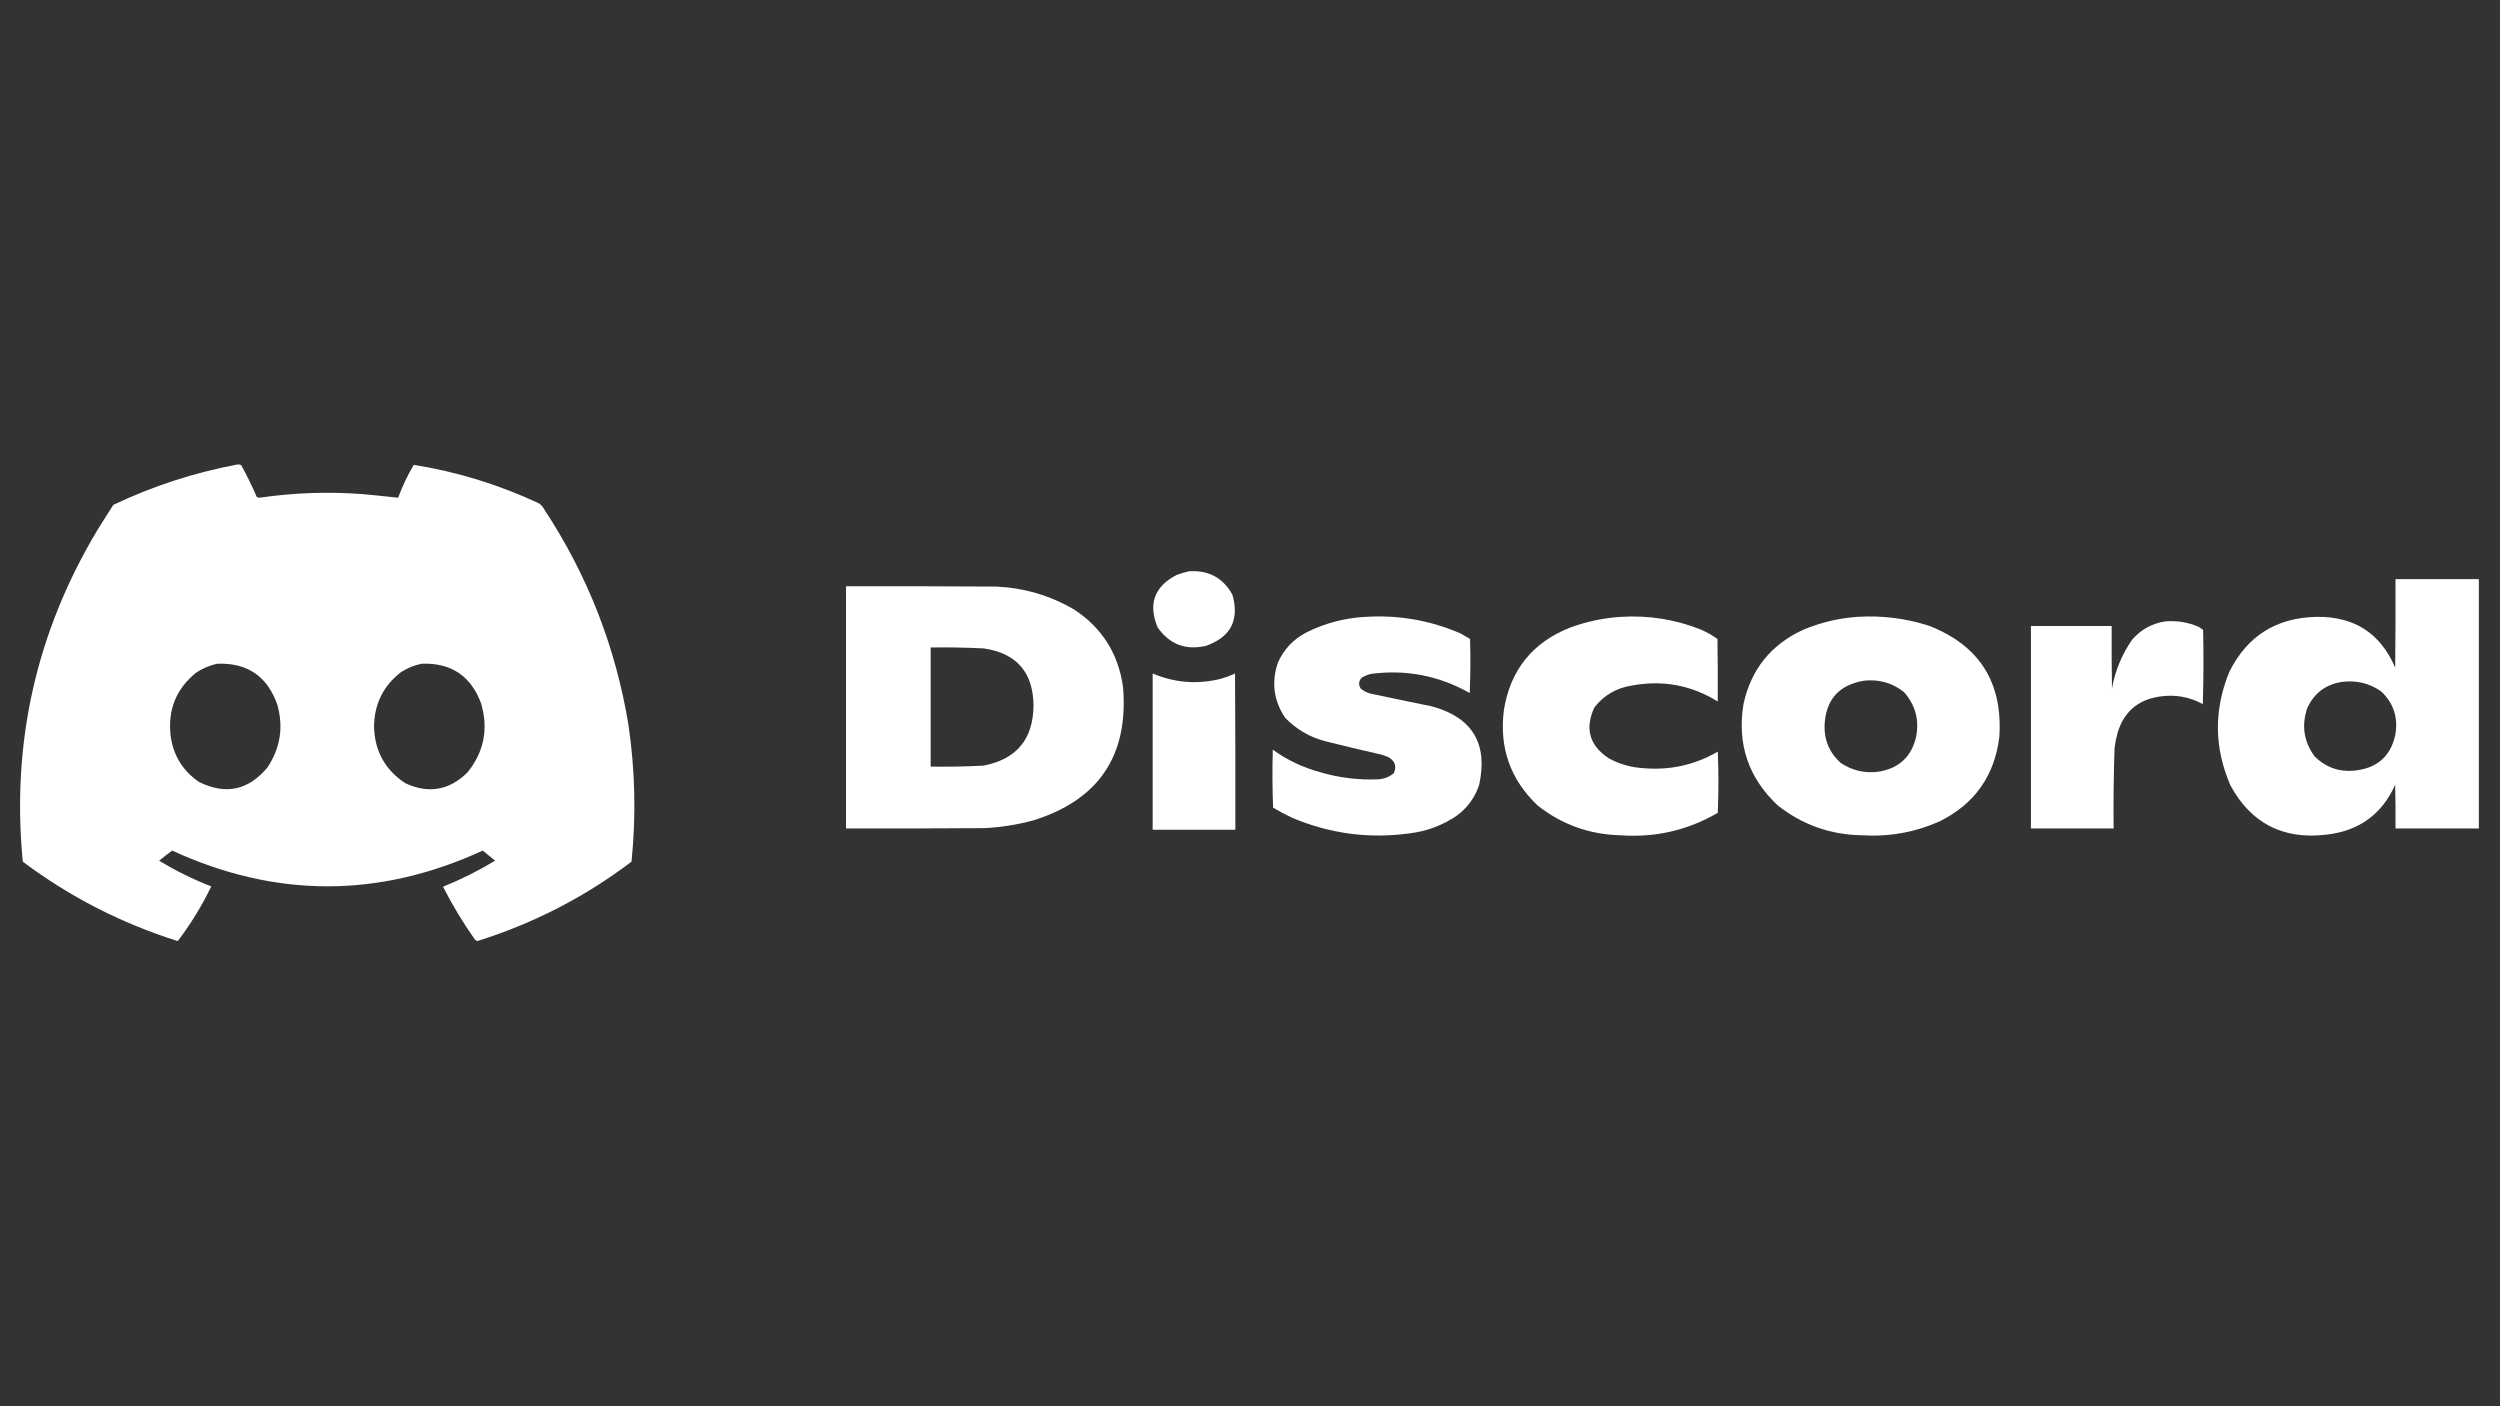
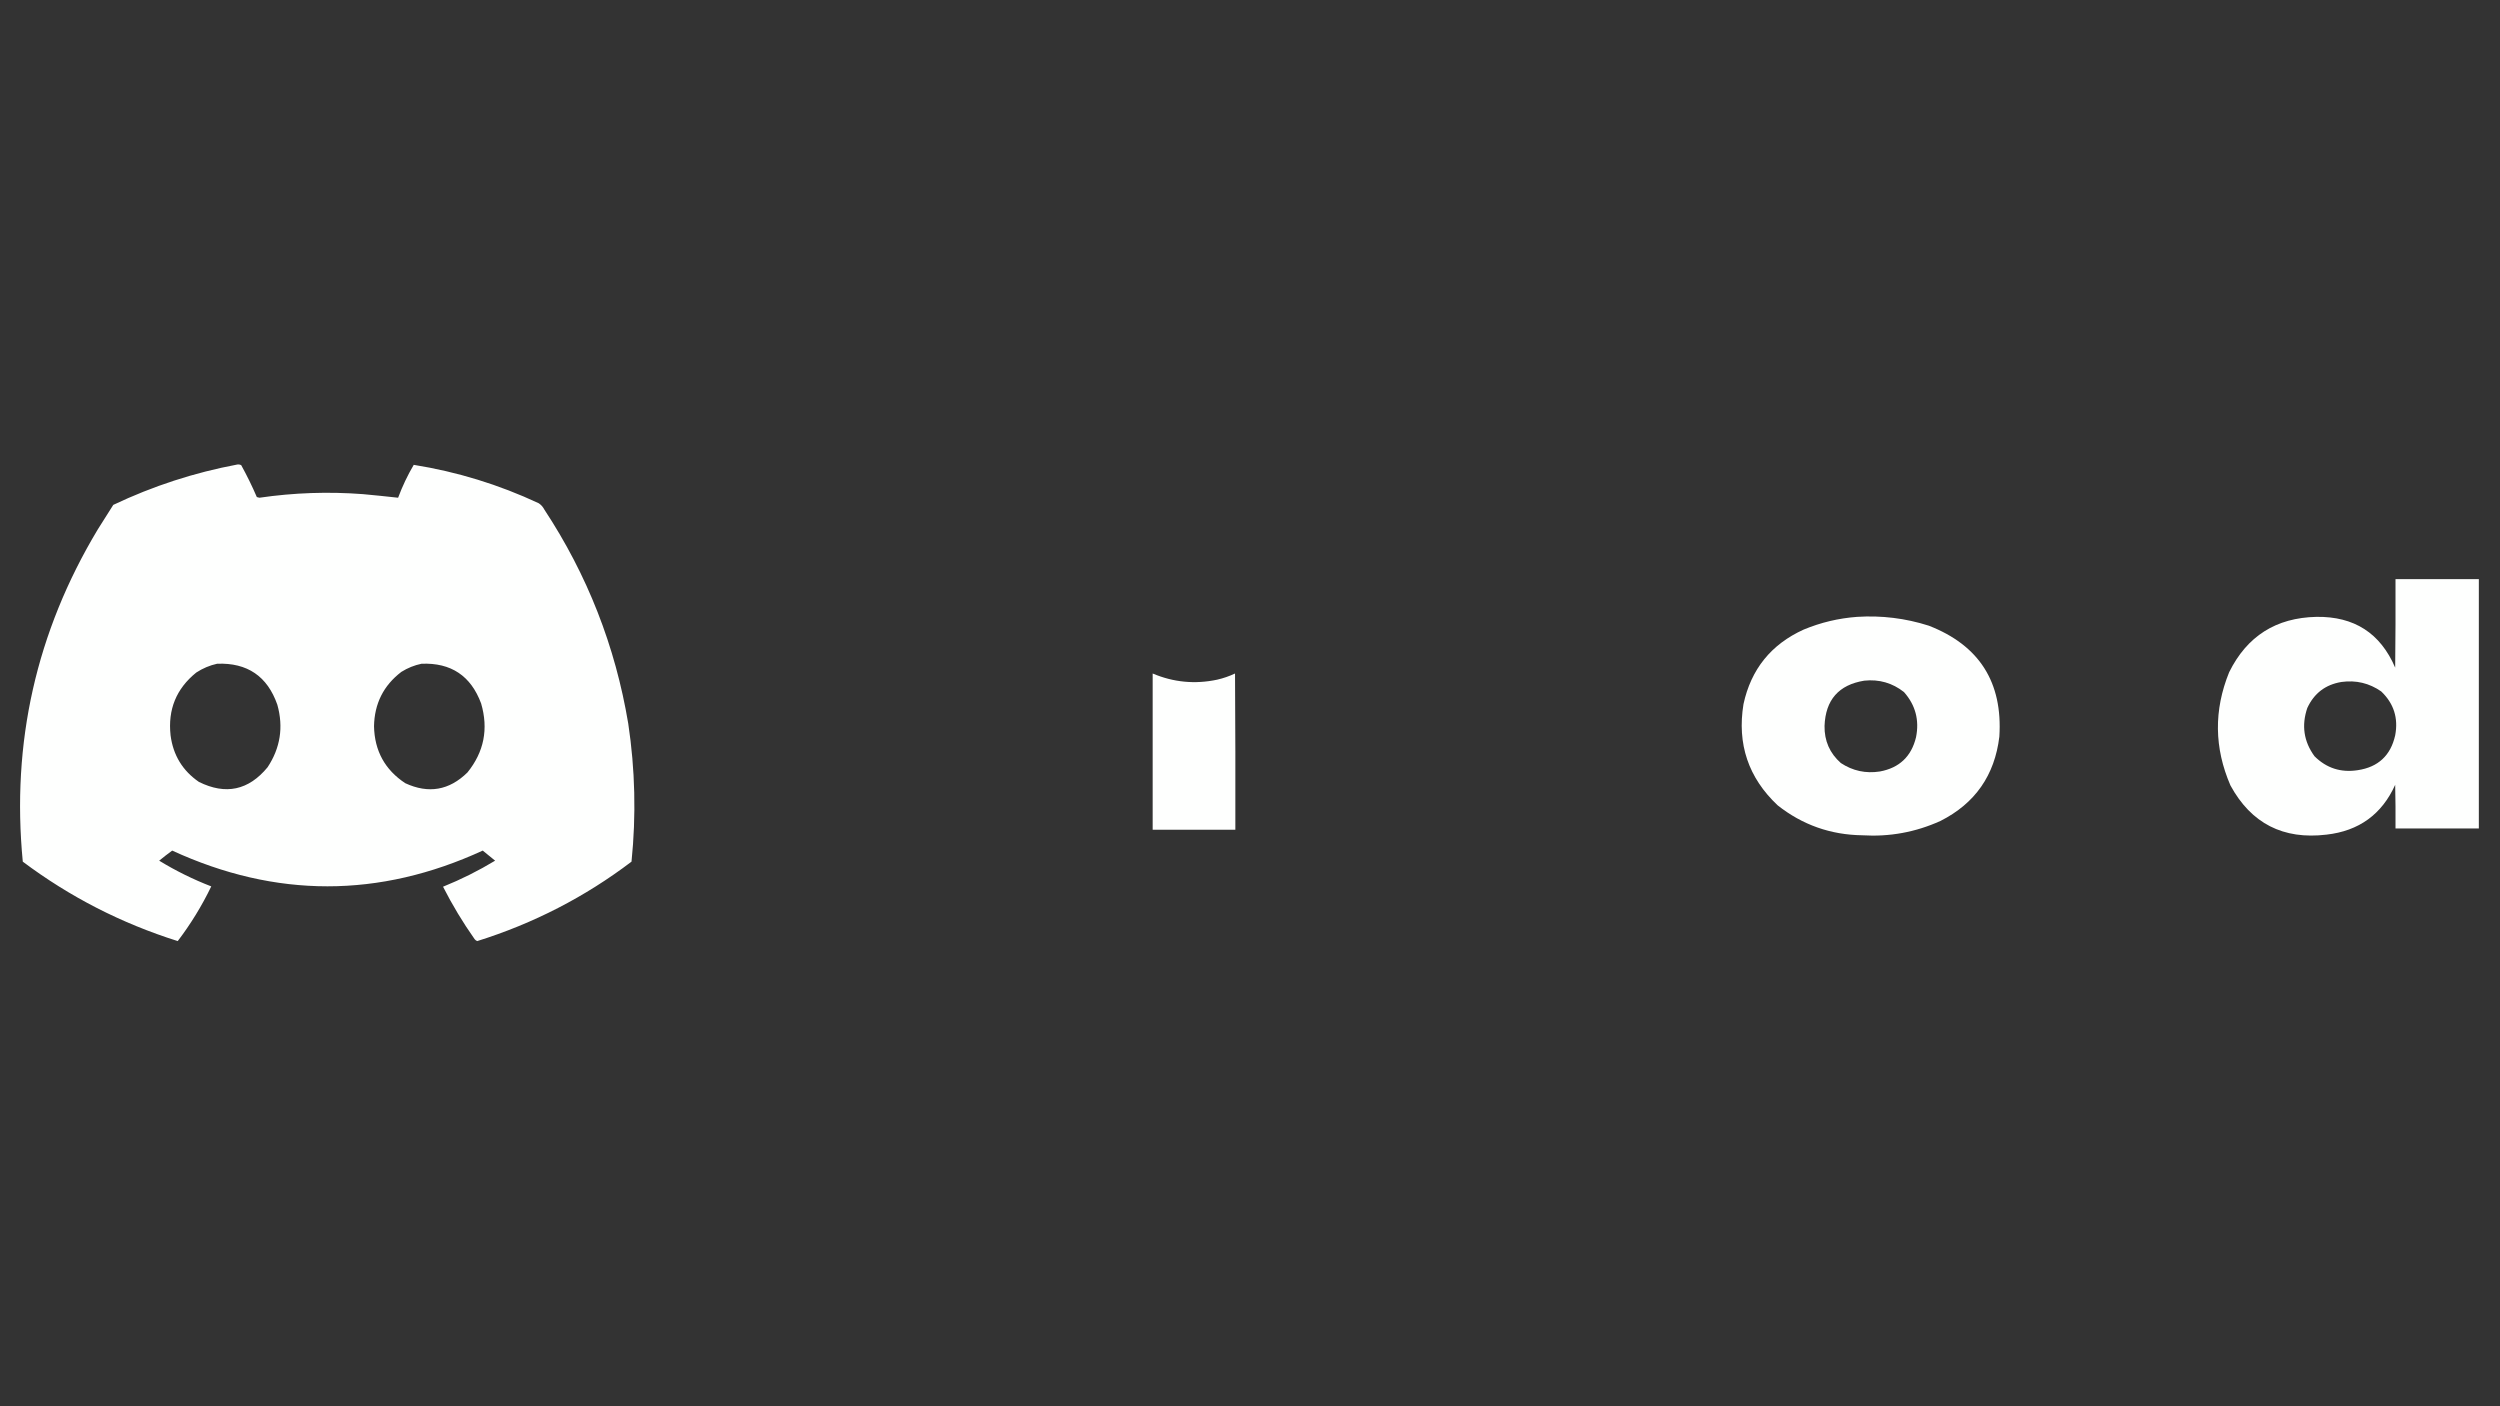
<svg xmlns="http://www.w3.org/2000/svg" version="1.1" width="3840px" height="2160px" style="shape-rendering:geometricPrecision; text-rendering:geometricPrecision; image-rendering:optimizeQuality; fill-rule:evenodd; clip-rule:evenodd">
  <rect width="100%" height="100%" fill="#333333" stroke="none" />
  <g>
    <path style="opacity:1" fill="#fefffe" d="M 364.5,713.5 C 366.604,713.201 368.604,713.534 370.5,714.5C 379.3,730.434 387.3,746.767 394.5,763.5C 395.833,763.833 397.167,764.167 398.5,764.5C 451.302,756.795 504.302,754.961 557.5,759C 575.525,760.67 593.525,762.503 611.5,764.5C 618.006,746.986 626.006,730.153 635.5,714C 702.226,724.683 766.226,744.35 827.5,773C 831.134,775.425 833.968,778.592 836,782.5C 902.133,882.866 945.133,992.532 965,1111.5C 975.578,1181.98 977.245,1252.65 970,1323.5C 898.445,1377.78 819.445,1418.45 733,1445.5C 731.395,1444.9 730.062,1443.9 729,1442.5C 710.948,1416.91 694.781,1390.08 680.5,1362C 708.251,1350.79 734.918,1337.46 760.5,1322C 754.167,1316.83 747.833,1311.67 741.5,1306.5C 582.513,1379.67 423.513,1379.67 264.5,1306.5C 257.69,1311.48 251.024,1316.64 244.5,1322C 269.942,1337.55 296.609,1350.72 324.5,1361.5C 310.082,1391.37 292.915,1419.37 273,1445.5C 186.401,1418.2 107.068,1377.54 35,1323.5C 17.355,1140.71 55.688,970.707 150,813.5C 158,800.833 166,788.167 174,775.5C 234.87,746.578 298.37,725.911 364.5,713.5 Z M 333.5,1019.5 C 379.883,1017.72 410.717,1038.72 426,1082.5C 435.614,1116.88 430.614,1148.88 411,1178.5C 381.825,1213.92 346.658,1221.42 305.5,1201C 280.445,1183.75 265.945,1159.91 262,1129.5C 257.632,1089.89 270.799,1057.73 301.5,1033C 311.454,1026.51 322.121,1022.01 333.5,1019.5 Z M 647.5,1019.5 C 692.734,1017.7 723.234,1038.04 739,1080.5C 750.48,1119.64 743.48,1154.98 718,1186.5C 690.008,1214.03 658.175,1219.53 622.5,1203C 591.286,1182.42 575.286,1153.25 574.5,1115.5C 575.137,1080.73 589.137,1052.89 616.5,1032C 626.179,1025.95 636.512,1021.78 647.5,1019.5 Z" />
  </g>
  <g>
-     <path style="opacity:1" fill="#fefffe" d="M 1826.5,877.5 C 1856.45,875.554 1878.62,887.554 1893,913.5C 1904.02,952.286 1890.52,978.452 1852.5,992C 1821.07,999.199 1796.24,989.699 1778,963.5C 1763.29,927.612 1773.13,900.778 1807.5,883C 1813.82,880.675 1820.15,878.842 1826.5,877.5 Z" />
-   </g>
+     </g>
  <g>
    <path style="opacity:1" fill="#fefffe" d="M 3679.5,889.5 C 3722.17,889.5 3764.83,889.5 3807.5,889.5C 3807.5,1017.17 3807.5,1144.83 3807.5,1272.5C 3764.83,1272.5 3722.17,1272.5 3679.5,1272.5C 3679.67,1250.16 3679.5,1227.83 3679,1205.5C 3658.49,1250.87 3623.33,1276.37 3573.5,1282C 3506.97,1289.99 3457.8,1264.82 3426,1206.5C 3400.97,1148.77 3400.3,1090.77 3424,1032.5C 3451.34,977.147 3496.01,948.814 3558,947.5C 3616.03,946.599 3656.36,972.599 3679,1025.5C 3679.5,980.168 3679.67,934.835 3679.5,889.5 Z M 3596.5,1047.5 C 3618.85,1044.44 3639.18,1049.27 3657.5,1062C 3676.88,1080.47 3684.05,1102.97 3679,1129.5C 3672.06,1160.44 3652.89,1178.28 3621.5,1183C 3595.54,1187.01 3573.38,1179.85 3555,1161.5C 3538.57,1138.88 3534.91,1114.22 3544,1087.5C 3554.48,1064.84 3571.98,1051.51 3596.5,1047.5 Z" />
  </g>
  <g>
-     <path style="opacity:1" fill="#fefffe" d="M 1299.5,900.5 C 1376.5,900.333 1453.5,900.5 1530.5,901C 1573.11,902.985 1612.78,914.652 1649.5,936C 1692.7,964.184 1717.86,1004.02 1725,1055.5C 1733.66,1160.36 1687.83,1228.52 1587.5,1260C 1562.61,1266.79 1537.28,1270.79 1511.5,1272C 1440.83,1272.5 1370.17,1272.67 1299.5,1272.5C 1299.5,1148.5 1299.5,1024.5 1299.5,900.5 Z M 1429.5,994.5 C 1456.86,994.115 1484.19,994.615 1511.5,996C 1561.56,1003.56 1586.89,1032.73 1587.5,1083.5C 1587.06,1135.43 1561.39,1166.27 1510.5,1176C 1483.53,1177.43 1456.53,1177.93 1429.5,1177.5C 1429.5,1116.5 1429.5,1055.5 1429.5,994.5 Z" />
-   </g>
+     </g>
  <g>
-     <path style="opacity:1" fill="#fefffe" d="M 2097.5,947.5 C 2148.27,944.346 2196.94,952.846 2243.5,973C 2248.42,975.707 2253.25,978.541 2258,981.5C 2258.83,1009.17 2258.67,1036.84 2257.5,1064.5C 2210.47,1037.93 2160.14,1028.09 2106.5,1035C 2101.17,1036.16 2096.17,1038.16 2091.5,1041C 2086.87,1046.11 2086.37,1051.61 2090,1057.5C 2093.97,1060.9 2098.47,1063.4 2103.5,1065C 2135.45,1071.88 2167.45,1078.55 2199.5,1085C 2261.61,1102.03 2285.78,1142.19 2272,1205.5C 2265.55,1224.95 2254.05,1240.79 2237.5,1253C 2215.72,1267.71 2191.72,1276.71 2165.5,1280C 2102.93,1288.64 2042.59,1280.64 1984.5,1256C 1974.52,1251.34 1964.85,1246.18 1955.5,1240.5C 1954.33,1210.84 1954.17,1181.17 1955,1151.5C 1976.97,1167.4 2001.14,1178.9 2027.5,1186C 2056.89,1194.76 2086.89,1198.42 2117.5,1197C 2126.44,1196.36 2134.27,1193.19 2141,1187.5C 2145.54,1176.79 2142.71,1168.63 2132.5,1163C 2128.91,1161.47 2125.24,1160.14 2121.5,1159C 2093.42,1152.65 2065.42,1145.98 2037.5,1139C 2012.72,1132.87 1991.55,1120.7 1974,1102.5C 1956.27,1076.1 1952.6,1047.77 1963,1017.5C 1972,997.5 1986.17,982.333 2005.5,972C 2034.53,957.3 2065.2,949.133 2097.5,947.5 Z" />
-   </g>
+     </g>
  <g>
-     <path style="opacity:1" fill="#fefffe" d="M 2489.5,947.5 C 2532.01,944.834 2573.01,951.334 2612.5,967C 2621.57,970.948 2630.07,975.781 2638,981.5C 2638.5,1013.5 2638.67,1045.5 2638.5,1077.5C 2597.8,1052.33 2553.8,1044.16 2506.5,1053C 2482.84,1056.7 2463.67,1067.87 2449,1086.5C 2433.88,1119.21 2441.38,1145.38 2471.5,1165C 2488.35,1174.05 2506.35,1179.05 2525.5,1180C 2565.87,1183.29 2603.53,1174.79 2638.5,1154.5C 2639.83,1185.83 2639.83,1217.17 2638.5,1248.5C 2592.48,1275.25 2542.81,1286.75 2489.5,1283C 2441.5,1281.89 2398.83,1266.56 2361.5,1237C 2319.75,1197.08 2302.58,1148.25 2310,1090.5C 2319.92,1029.15 2353.76,986.987 2411.5,964C 2436.83,954.702 2462.83,949.202 2489.5,947.5 Z" />
-   </g>
+     </g>
  <g>
    <path style="opacity:1" fill="#fefffe" d="M 2852.5,947.5 C 2890.04,945.11 2926.71,949.61 2962.5,961C 3040.18,991.141 3076.34,1047.97 3071,1131.5C 3063.84,1190.96 3033.67,1234.12 2980.5,1261C 2942.36,1278.25 2902.36,1285.58 2860.5,1283C 2811.75,1282.31 2768.42,1266.98 2730.5,1237C 2685.51,1194.71 2668.01,1142.87 2678,1081.5C 2689.65,1027.85 2720.48,989.684 2770.5,967C 2796.9,956.066 2824.23,949.566 2852.5,947.5 Z M 2863.5,1045.5 C 2886.33,1043.12 2906.67,1048.95 2924.5,1063C 2942.16,1082.94 2948.33,1106.11 2943,1132.5C 2935.86,1161.98 2917.36,1179.48 2887.5,1185C 2865.71,1188.37 2845.71,1184.04 2827.5,1172C 2810.46,1156.91 2802.13,1137.91 2802.5,1115C 2803.97,1075.04 2824.3,1051.87 2863.5,1045.5 Z" />
  </g>
  <g>
-     <path style="opacity:1" fill="#fefffe" d="M 3325.5,954.5 C 3343.59,952.904 3360.92,955.737 3377.5,963C 3379.75,964.377 3381.92,965.877 3384,967.5C 3384.83,1005.5 3384.67,1043.5 3383.5,1081.5C 3362.53,1070.12 3340.2,1066.28 3316.5,1070C 3283.35,1075.15 3262.02,1093.82 3252.5,1126C 3250.49,1133.4 3248.99,1140.9 3248,1148.5C 3246.57,1189.81 3246.07,1231.15 3246.5,1272.5C 3204.17,1272.5 3161.83,1272.5 3119.5,1272.5C 3119.5,1168.83 3119.5,1065.17 3119.5,961.5C 3160.83,961.5 3202.17,961.5 3243.5,961.5C 3243.33,993.502 3243.5,1025.5 3244,1057.5C 3248.89,1030.14 3259.22,1005.14 3275,982.5C 3288.5,967.003 3305.33,957.67 3325.5,954.5 Z" />
-   </g>
+     </g>
  <g>
    <path style="opacity:1" fill="#fefffe" d="M 1770.5,1034.5 C 1802.44,1048.03 1835.44,1051.2 1869.5,1044C 1879.04,1041.82 1888.2,1038.66 1897,1034.5C 1897.5,1114.5 1897.67,1194.5 1897.5,1274.5C 1855.17,1274.5 1812.83,1274.5 1770.5,1274.5C 1770.5,1194.5 1770.5,1114.5 1770.5,1034.5 Z" />
  </g>
</svg>